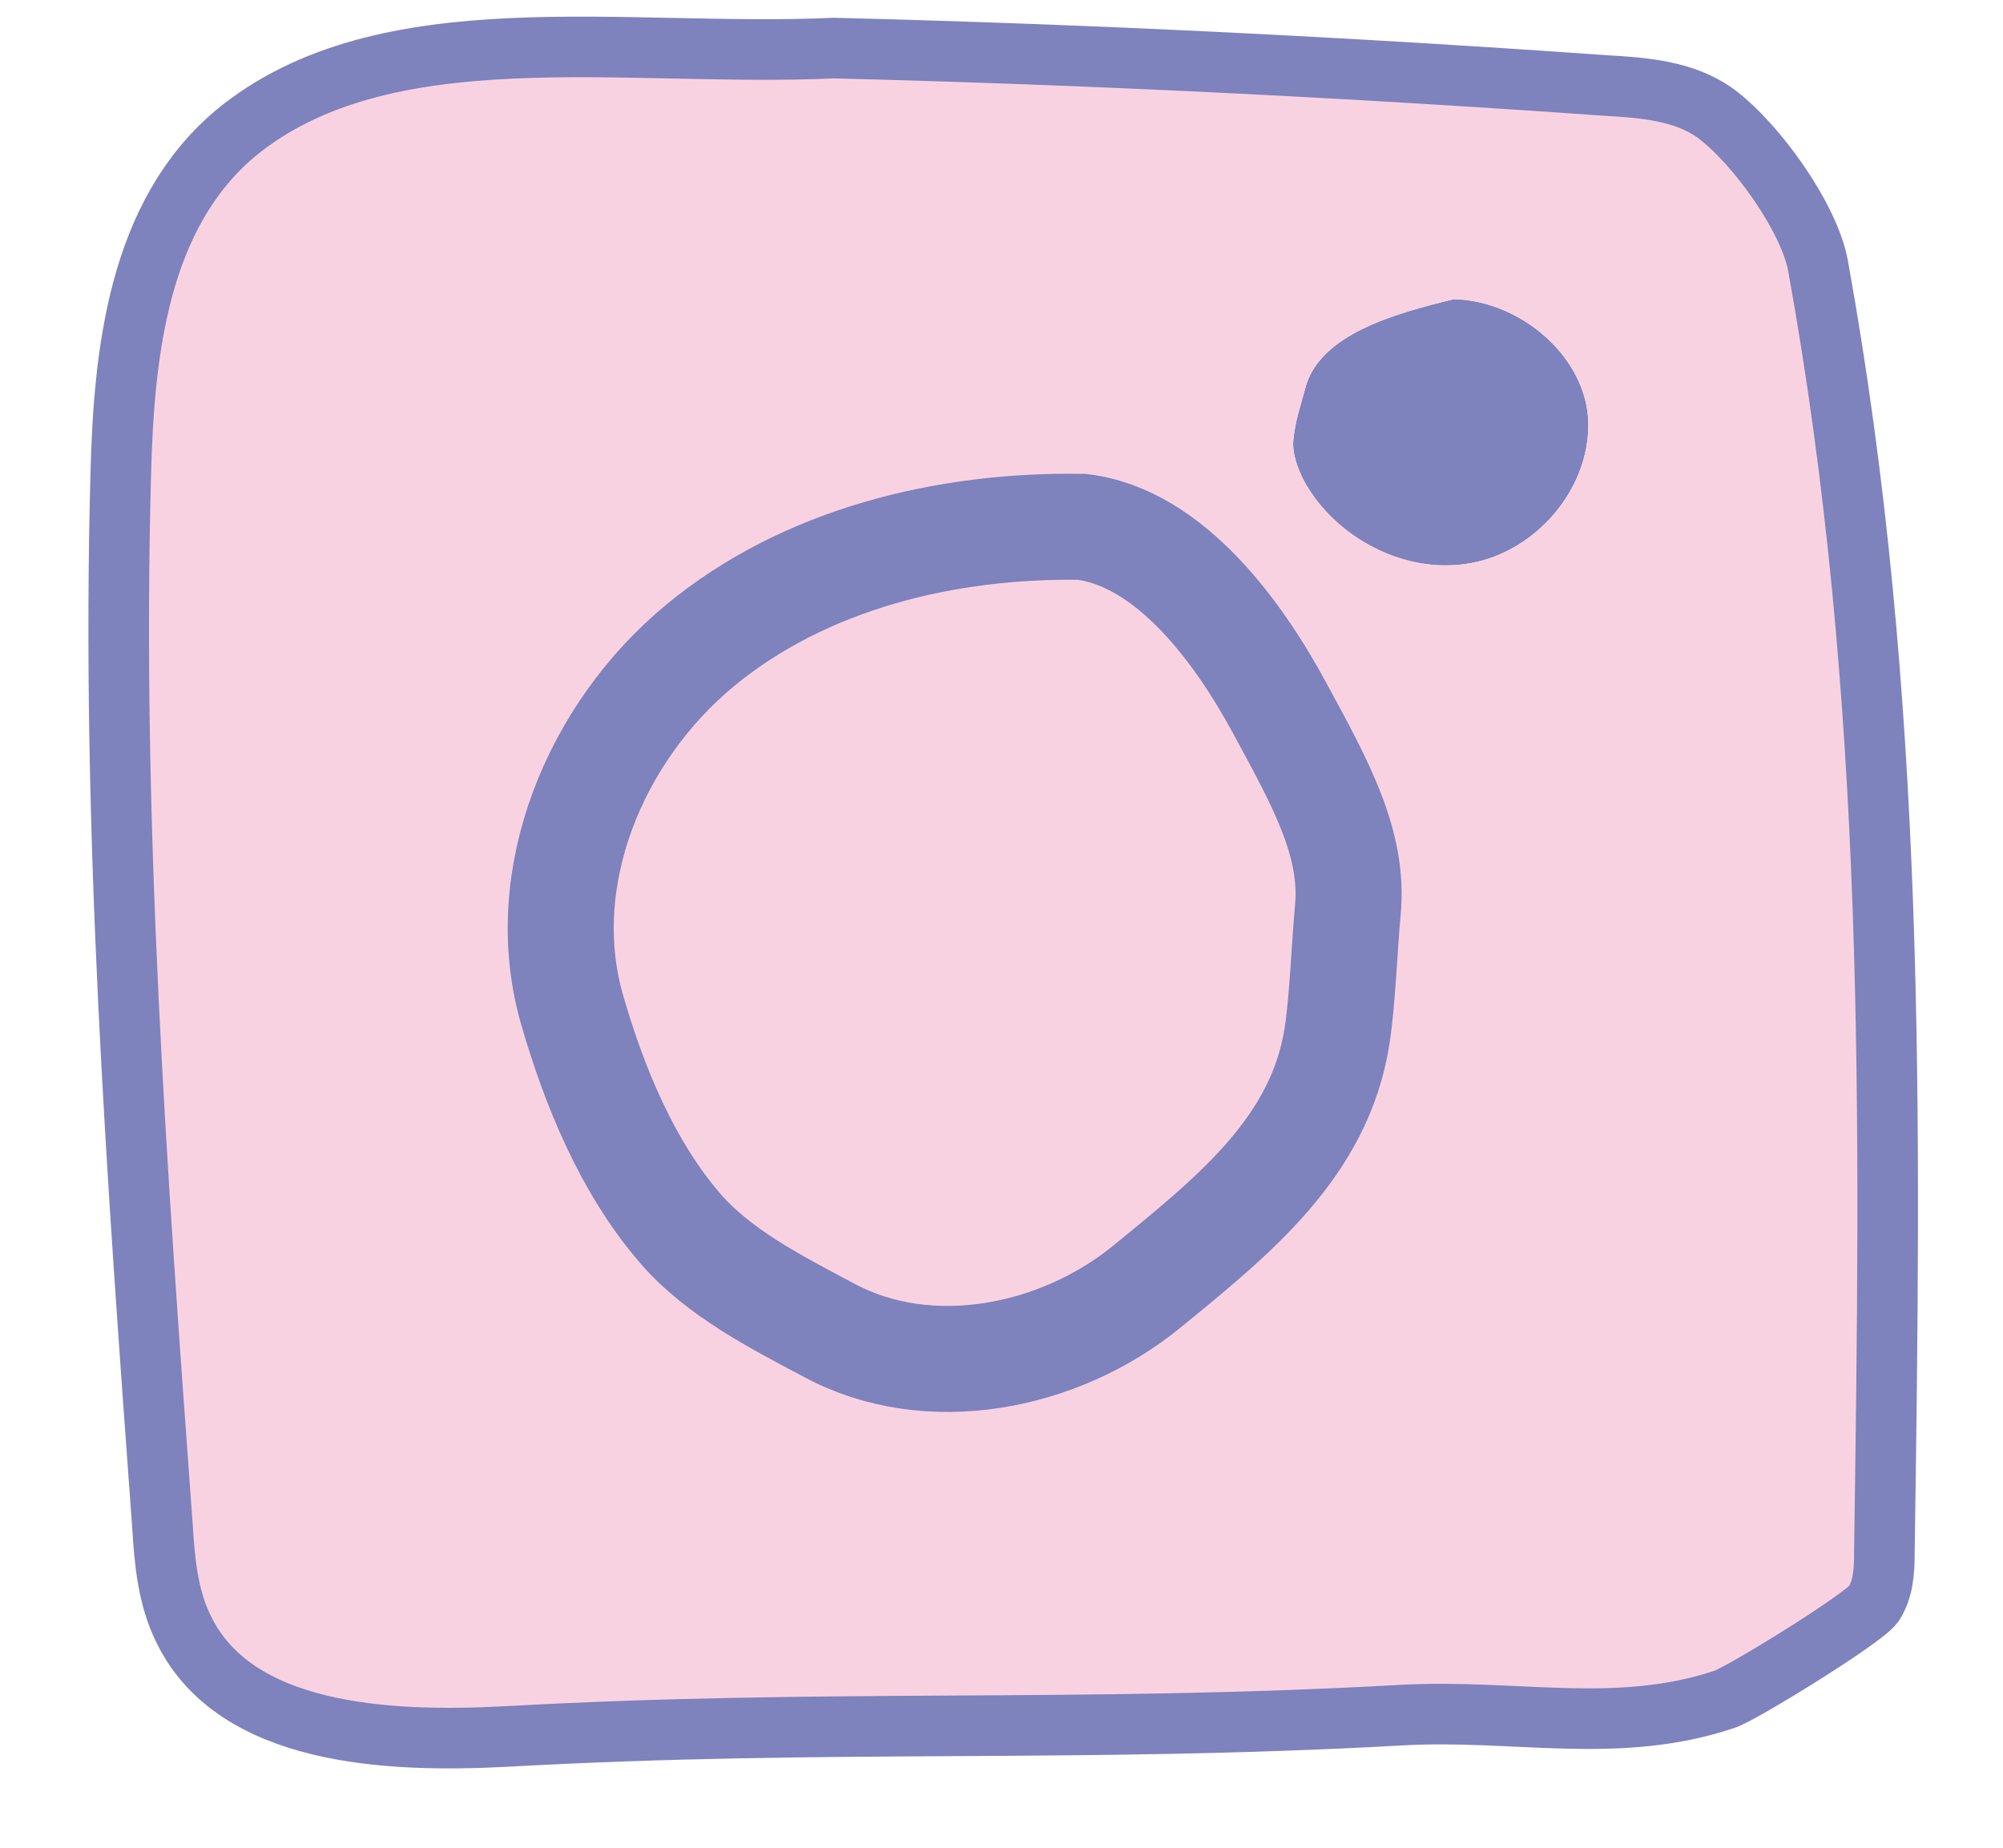
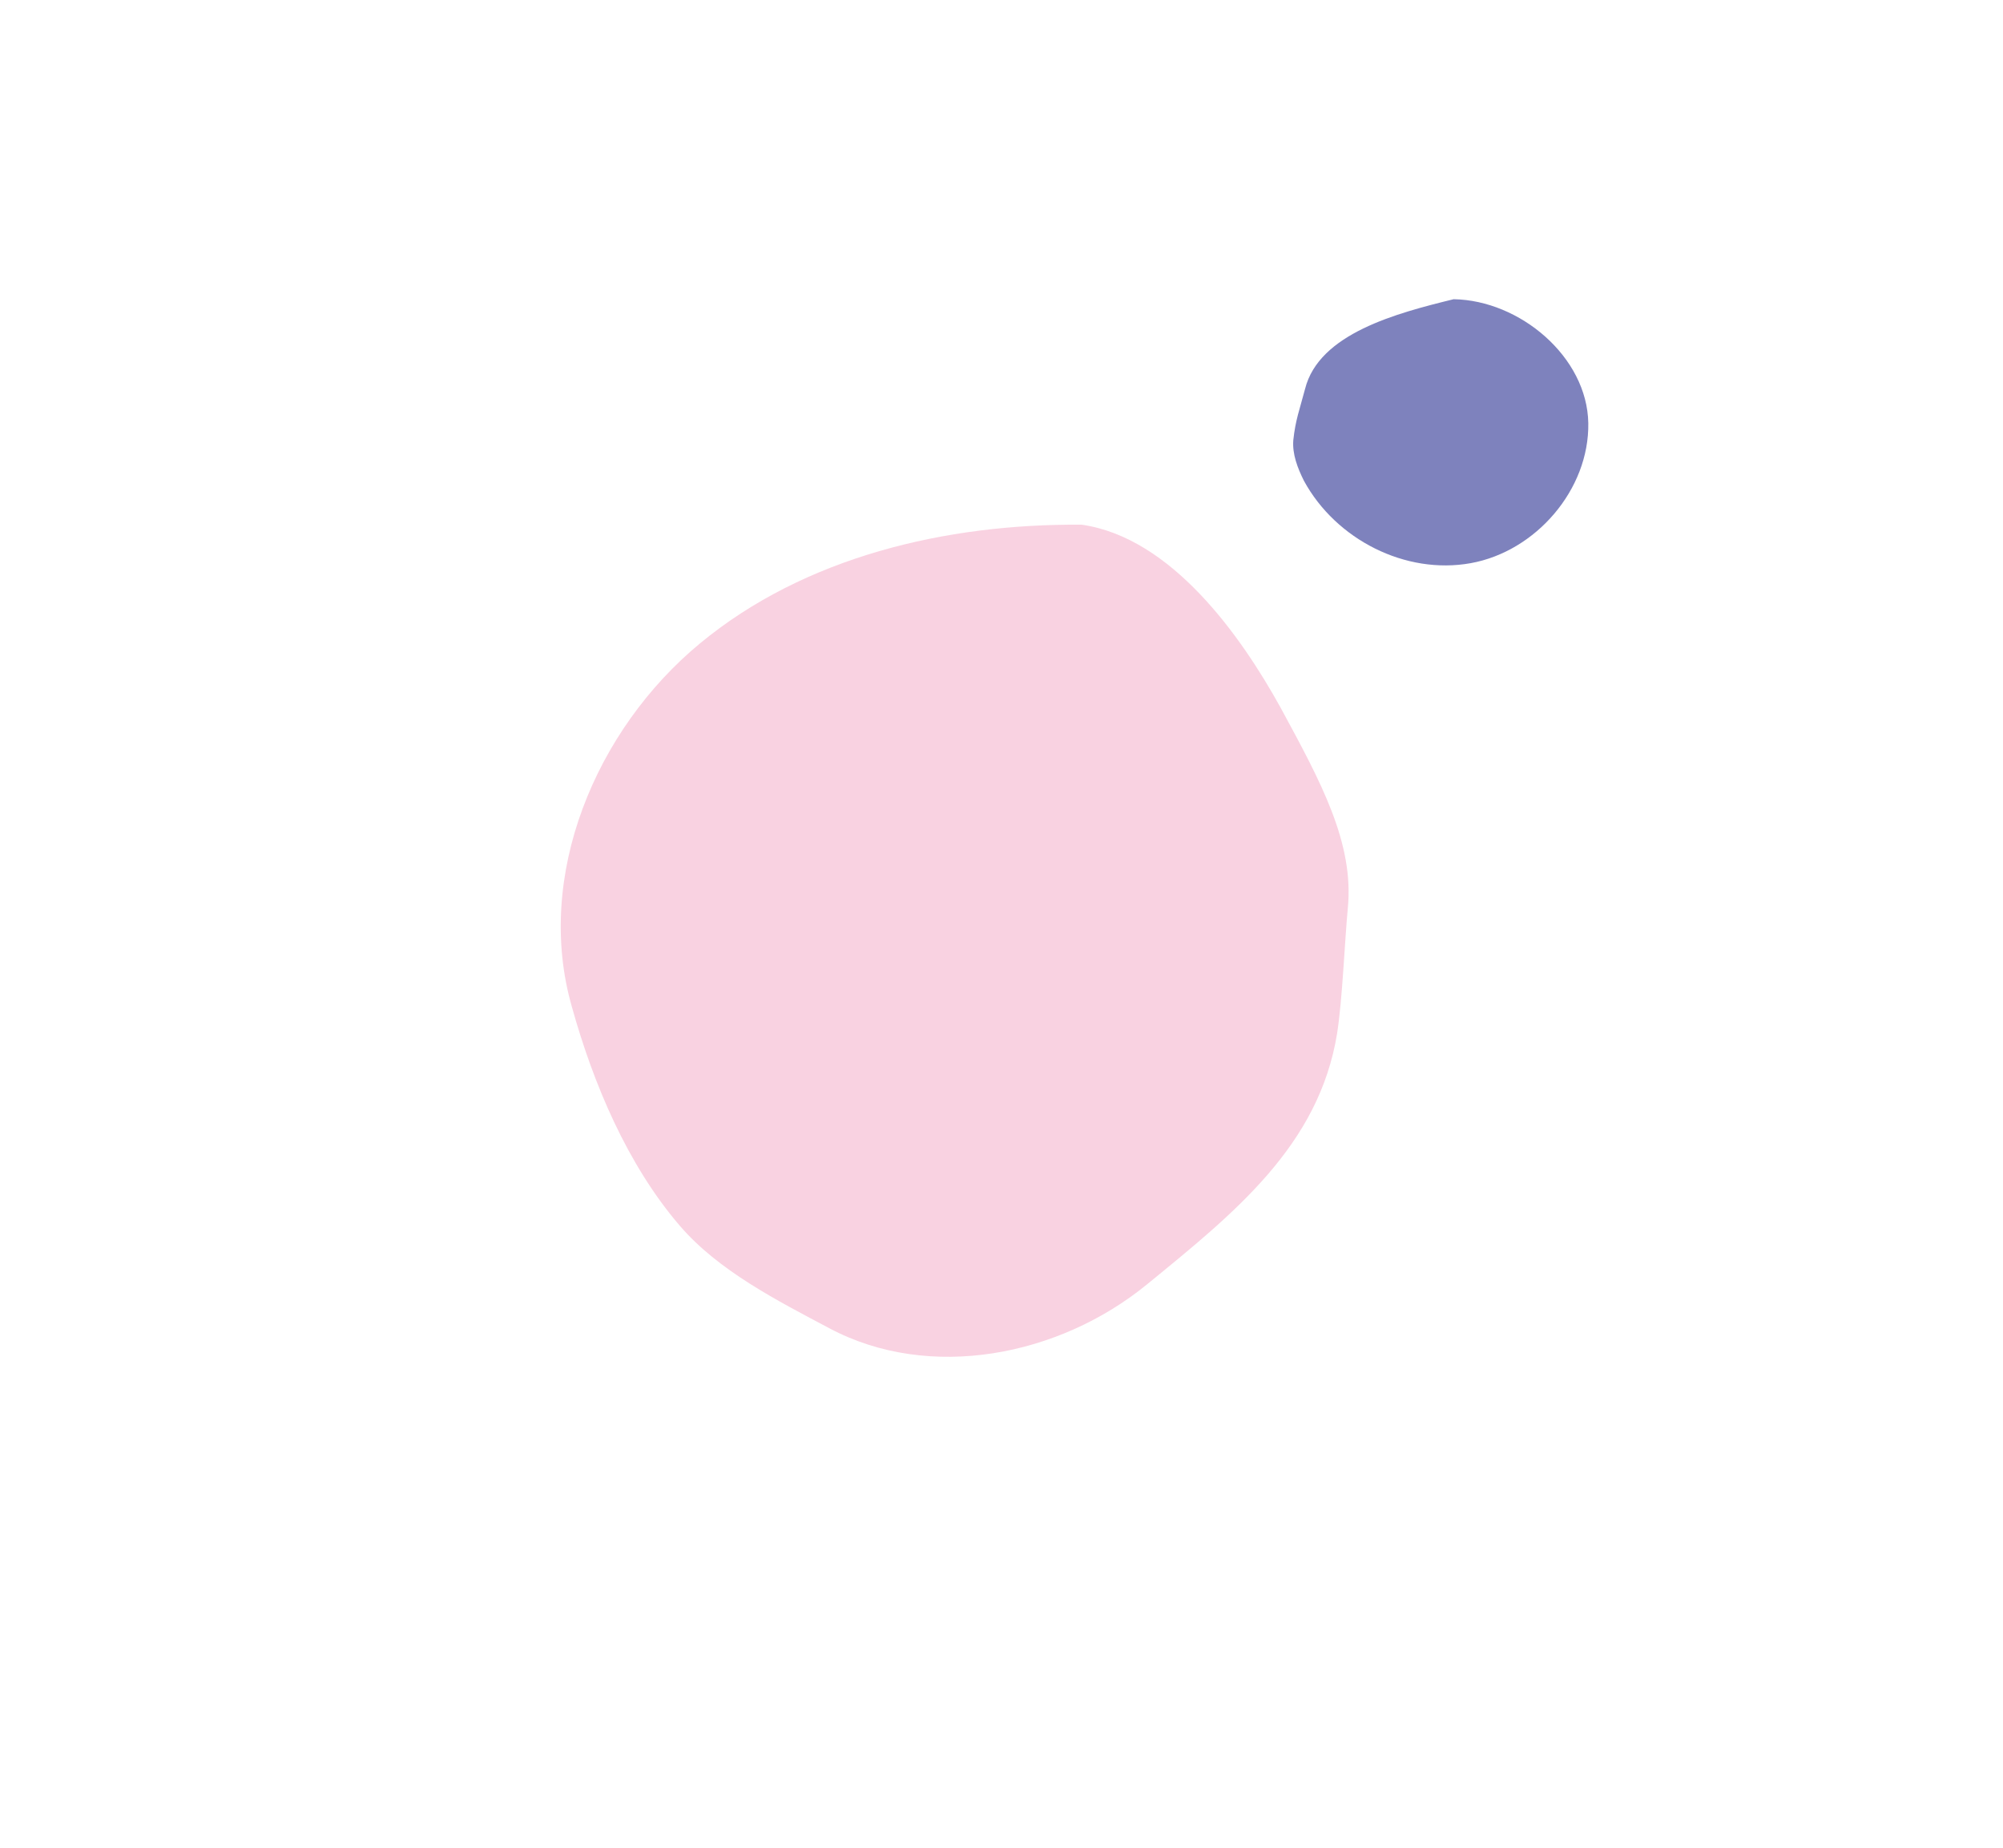
<svg xmlns="http://www.w3.org/2000/svg" version="1.1" x="0px" y="0px" viewBox="0 0 187.4 172.9" style="enable-background:new 0 0 187.4 172.9;" xml:space="preserve">
  <style type="text/css">
	.st0{display:none;}
	.st1{fill:#F9D2E1;}
	.st2{fill:#E2ECE9;}
	.st3{fill:none;stroke:#9FA09F;stroke-width:0.198;stroke-miterlimit:10;}
	.st4{fill:none;stroke:#9FA09F;stroke-width:0.19;stroke-miterlimit:10;}
	.st5{fill:none;stroke:#9FA09F;stroke-width:0.23;stroke-miterlimit:10;}
	.st6{fill:none;stroke:#9FA09F;stroke-width:0.209;stroke-miterlimit:10;}
	.st7{fill:none;stroke:#9FA09F;stroke-width:0.23;stroke-miterlimit:10;}
	.st8{fill:none;stroke:#9FA09F;stroke-width:0.161;stroke-miterlimit:10;}
	.st9{fill:#0B0C0C;}
	.st10{fill:#111110;}
	.st11{fill:#010202;}
	.st12{fill:none;stroke:#919191;stroke-width:0.323;stroke-miterlimit:10;}
	.st13{fill:none;stroke:#929292;stroke-width:0.311;stroke-miterlimit:10;}
	.st14{fill:none;stroke:#929292;stroke-width:0.312;stroke-miterlimit:10;}
	.st15{fill:none;stroke:#929292;stroke-width:0.335;stroke-miterlimit:10;}
	.st16{fill:#E0E7F6;}
	.st17{fill:none;stroke:#929292;stroke-width:0.136;stroke-miterlimit:10;}
	.st18{fill:none;stroke:#929292;stroke-width:0.207;stroke-miterlimit:10;}
	.st19{fill:none;stroke:#929292;stroke-width:0.195;stroke-miterlimit:10;}
	.st20{fill:none;stroke:#929292;stroke-width:0.189;stroke-miterlimit:10;}
	.st21{fill:none;stroke:#929292;stroke-width:0.2;stroke-miterlimit:10;}
	.st22{fill:none;stroke:#929292;stroke-width:0.159;stroke-miterlimit:10;}
	.st23{fill:none;stroke:#929292;stroke-width:0.149;stroke-miterlimit:10;}
	.st24{fill:none;stroke:#929292;stroke-width:0.204;stroke-miterlimit:10;}
	.st25{fill:none;stroke:#929292;stroke-width:0.204;stroke-miterlimit:10;}
	.st26{fill:none;stroke:#929292;stroke-width:0.208;stroke-miterlimit:10;}
	.st27{fill:none;stroke:#929292;stroke-width:0.22;stroke-miterlimit:10;}
	.st28{fill:none;stroke:#929292;stroke-width:0.228;stroke-miterlimit:10;}
	.st29{fill:#E83A57;}
	.st30{fill:#E8405E;}
	.st31{fill:#E83D5A;}
	.st32{fill:#EC6177;}
	.st33{fill:#F18E9C;}
	.st34{fill:#EF7E90;}
	.st35{fill:#F5ACB6;}
	.st36{fill:#E03E59;}
	.st37{fill:#E13C58;}
	.st38{fill:#E83E5B;}
	.st39{fill:#E13D58;}
	.st40{fill:#DE415B;}
	.st41{fill:#DE405B;}
	.st42{fill:#DF405A;}
	.st43{fill:#DD455E;}
	.st44{fill:#DD4A62;}
	.st45{fill:#DD4D65;}
	.st46{fill:#DD4C64;}
	.st47{fill:#DD566D;}
	.st48{fill:#DD5168;}
	.st49{fill:#DD5169;}
	.st50{fill:#DE5B70;}
	.st51{fill:#DE6176;}
	.st52{fill:#E0667B;}
	.st53{fill:#DE6075;}
	.st54{fill:#E36B80;}
	.st55{fill:#DF6378;}
	.st56{fill:#E87588;}
	.st57{fill:#E67185;}
	.st58{fill:#E67286;}
	.st59{fill:#E97B8D;}
	.st60{fill:#EB7F91;}
	.st61{fill:#EE8697;}
	.st62{fill:#F18C9D;}
	.st63{fill:#F18FA1;}
	.st64{fill:#F293A4;}
	.st65{fill:#F298A9;}
	.st66{fill:#F39EAF;}
	.st67{fill:#3D3D3E;}
	.st68{fill:#414142;}
	.st69{fill:#404041;}
	.st70{fill:#CFCDCE;}
	.st71{fill:#D4D3D3;}
	.st72{fill:#434344;}
	.st73{fill:#505051;}
	.st74{fill:#4E4D4E;}
	.st75{fill:#4F4F4F;}
	.st76{fill:#69696A;}
	.st77{fill:#6E6D6E;}
	.st78{fill:#717172;}
	.st79{fill:#656565;}
	.st80{fill:#585758;}
	.st81{fill:#636364;}
	.st82{fill:#747475;}
	.st83{fill:#616061;}
	.st84{fill:#787778;}
	.st85{fill:#4C4C4C;}
	.st86{fill:#535353;}
	.st87{fill:#535253;}
	.st88{fill:#585858;}
	.st89{fill:#5C5C5C;}
	.st90{fill:#535354;}
	.st91{fill:#6E6E6E;}
	.st92{fill:#616161;}
	.st93{fill:#727272;}
	.st94{fill:#757576;}
	.st95{fill:#787879;}
	.st96{fill:#636363;}
	.st97{fill:#606060;}
	.st98{fill:#575758;}
	.st99{fill:#5B5B5B;}
	.st100{fill:#5D5D5D;}
	.st101{fill:#5A5A5B;}
	.st102{fill:#696969;}
	.st103{fill:#7D7E7F;}
	.st104{fill:#7B7B7C;}
	.st105{fill:#747474;}
	.st106{fill:#B8B7B7;}
	.st107{fill:#979797;}
	.st108{fill:#909091;}
	.st109{fill:#A5A5A5;}
	.st110{fill:#868687;}
	.st111{fill:#7E7E7F;}
	.st112{fill:#5B5A5B;}
	.st113{fill:#757575;}
	.st114{fill:#7B7B7B;}
	.st115{fill:#787779;}
	.st116{fill:#818182;}
	.st117{fill:#989898;}
	.st118{fill:#8B8B8C;}
	.st119{fill:#939393;}
	.st120{fill:#9B9B9B;}
	.st121{fill:#8F8F90;}
	.st122{fill:#AAAAAA;}
	.st123{fill:#8B8B8B;}
	.st124{fill:#B2B1B1;}
	.st125{fill:#ACACAC;}
	.st126{fill:#A2A1A1;}
	.st127{fill:#838383;}
	.st128{fill:#868686;}
	.st129{fill:#A9A8A9;}
	.st130{fill:#C8C8C8;}
	.st131{fill:#9D9C9D;}
	.st132{fill:#A9A9A9;}
	.st133{fill:#7F7F80;}
	.st134{fill:#D4D4D4;}
	.st135{fill:#404042;}
	.st136{fill:#424143;}
	.st137{fill:#424243;}
	.st138{fill:#434244;}
	.st139{fill:#4F4E4F;}
	.st140{fill:#797778;}
	.st141{fill:#545354;}
	.st142{fill:#4A494A;}
	.st143{fill:#4F4F50;}
	.st144{fill:#5E5D5E;}
	.st145{fill:#4B4A4B;}
	.st146{fill:#494849;}
	.st147{fill:#6D6D6D;}
	.st148{fill:#49494A;}
	.st149{fill:#565656;}
	.st150{fill:#474748;}
	.st151{fill:#464647;}
	.st152{fill:#4D4D4D;}
	.st153{fill:#5F5F5F;}
	.st154{fill:#5D5D5E;}
	.st155{fill:#6B6B6B;}
	.st156{fill:#676667;}
	.st157{fill:#545454;}
	.st158{fill:#676767;}
	.st159{fill:#626262;}
	.st160{fill:#858585;}
	.st161{fill:#6F6F6F;}
	.st162{fill:#979798;}
	.st163{fill:#7F7F7F;}
	.st164{fill:#BBBBBB;}
	.st165{fill:#AFAFB0;}
	.st166{fill:#797979;}
	.st167{fill:#696869;}
	.st168{fill:#767677;}
	.st169{fill:#6F6F70;}
	.st170{fill:#717171;}
	.st171{fill:#737373;}
	.st172{fill:#7C7C7D;}
	.st173{fill:#838484;}
	.st174{fill:#828283;}
	.st175{fill:#7B7A7B;}
	.st176{fill:#909090;}
	.st177{fill:#A8A8A8;}
	.st178{fill:#A8A8A9;}
	.st179{fill:#B6B6B6;}
	.st180{fill:#B5B4B4;}
	.st181{fill:#ACABAC;}
	.st182{fill:#999999;}
	.st183{fill:#B2B2B2;}
	.st184{fill:#6D6D6E;}
	.st185{fill:#828282;}
	.st186{fill:#79797A;}
	.st187{fill:#9C9C9C;}
	.st188{fill:#989797;}
	.st189{fill:#8C8C8C;}
	.st190{fill:#C6C5C5;}
	.st191{fill:#727171;}
	.st192{fill:#828383;}
	.st193{fill:#A5A4A5;}
	.st194{fill:#9E9D9E;}
	.st195{fill:#9B9A9B;}
	.st196{fill:#767576;}
	.st197{fill:#7D7E7E;}
	.st198{fill:#B7B7B7;}
	.st199{fill:#B1B1B1;}
	.st200{fill:#ABABAC;}
	.st201{fill:#BEBDBD;}
	.st202{fill:#CCCBCB;}
	.st203{fill:#D1D0D1;}
	.st204{fill:#D6D6D6;}
	.st205{fill:#6D6B6C;}
	.st206{fill:#3E3E3E;}
	.st207{fill:#434243;}
	.st208{fill:#4E4E4F;}
	.st209{fill:#454445;}
	.st210{fill:#515151;}
	.st211{fill:#606161;}
	.st212{fill:#646464;}
	.st213{fill:#777778;}
	.st214{fill:#858686;}
	.st215{fill:#7E7E7E;}
	.st216{fill:#727172;}
	.st217{fill:#7E7F7F;}
	.st218{fill:#888889;}
	.st219{fill:#929293;}
	.st220{fill:#8E8E8F;}
	.st221{fill:#9A9999;}
	.st222{fill:#A0A0A0;}
	.st223{fill:#A1A1A1;}
	.st224{fill:#B0B0B0;}
	.st225{fill:#AAAAAB;}
	.st226{fill:#B5B5B4;}
	.st227{fill:#B6B6B5;}
	.st228{fill:#B8B8B8;}
	.st229{fill:#BEBEBE;}
	.st230{fill:#CDCCCD;}
	.st231{fill:#4D4D4E;}
	.st232{fill:#716F70;}
	.st233{fill:#858384;}
	.st234{fill:#6B696A;}
	.st235{fill:#3E3E3F;}
	.st236{fill:#444344;}
	.st237{fill:#4D4C4D;}
	.st238{fill:#4B4B4C;}
	.st239{fill:#504F50;}
	.st240{fill:#5F5E5F;}
	.st241{fill:#4A4A4B;}
	.st242{fill:#555556;}
	.st243{fill:#7C7C7C;}
	.st244{fill:#626263;}
	.st245{fill:#9F9FA0;}
	.st246{fill:#6A6A6B;}
	.st247{fill:#474647;}
	.st248{fill:#505050;}
	.st249{fill:#757475;}
	.st250{fill:#666666;}
	.st251{fill:#6A6A6A;}
	.st252{fill:#575757;}
	.st253{fill:#666667;}
	.st254{fill:#818181;}
	.st255{fill:#808080;}
	.st256{fill:#959595;}
	.st257{fill:#9A9A9A;}
	.st258{fill:#A1A0A1;}
	.st259{fill:#A1A0A0;}
	.st260{fill:#7A7A7B;}
	.st261{fill:#808081;}
	.st262{fill:#808181;}
	.st263{fill:#7B7C7C;}
	.st264{fill:#9D9D9D;}
	.st265{fill:#A7A6A7;}
	.st266{fill:#A3A2A3;}
	.st267{fill:#878888;}
	.st268{fill:#ADACAD;}
	.st269{fill:#B8B7B8;}
	.st270{fill:#C6C6C5;}
	.st271{fill:#CAC9C9;}
	.st272{fill:#D2D2D3;}
	.st273{fill:#908D8E;}
	.st274{fill:#515051;}
	.st275{fill:#5E5E5E;}
	.st276{fill:#616262;}
	.st277{fill:#656566;}
	.st278{fill:#888989;}
	.st279{fill:#878788;}
	.st280{fill:#787878;}
	.st281{fill:#B3B3B3;}
	.st282{fill:#C1C1C1;}
	.st283{fill:#888888;}
	.st284{fill:#ABABAB;}
	.st285{fill:#B0AFB0;}
	.st286{fill:#AFAFAF;}
	.st287{fill:#BAB9B9;}
	.st288{fill:#AEADAE;}
	.st289{fill:#A6A6A7;}
	.st290{fill:#707071;}
	.st291{fill:#B1B0B0;}
	.st292{fill:#A4A4A4;}
	.st293{fill:#8C8C8D;}
	.st294{fill:#BDBDBD;}
	.st295{fill:#AEADAD;}
	.st296{fill:#ADADAD;}
	.st297{fill:#BABABA;}
	.st298{fill:#9C9C9D;}
	.st299{fill:#ABAAAB;}
	.st300{fill:#BFBFBF;}
	.st301{fill:#A6A6A6;}
	.st302{fill:#6B6B6C;}
	.st303{fill:#606061;}
	.st304{fill:#3F3F40;}
	.st305{fill:#585859;}
	.st306{fill:#C6C6C6;}
	.st307{fill:#CBCBCB;}
	.st308{fill:#666465;}
	.st309{fill:#CBC9CA;}
	.st310{fill:#787576;}
	.st311{fill:#DAD8D9;}
	.st312{fill:#515152;}
	.st313{fill:#484849;}
	.st314{fill:#575657;}
	.st315{fill:#4E4E4E;}
	.st316{fill:#525253;}
	.st317{fill:#5C5B5C;}
	.st318{fill:#686768;}
	.st319{fill:#6E6E6F;}
	.st320{fill:#595959;}
	.st321{fill:#919192;}
	.st322{fill:#8A8A8B;}
	.st323{fill:#6C6C6C;}
	.st324{fill:#6A696A;}
	.st325{fill:#686869;}
	.st326{fill:#686868;}
	.st327{fill:#B0AFAF;}
	.st328{fill:#727273;}
	.st329{fill:#777777;}
	.st330{fill:#7D7D7D;}
	.st331{fill:#9A999A;}
	.st332{fill:#7F7E7E;}
	.st333{fill:#8A8A8A;}
	.st334{fill:#949494;}
	.st335{fill:#737273;}
	.st336{fill:#737374;}
	.st337{fill:#959596;}
	.st338{fill:#BFBEBE;}
	.st339{fill:#7D7D7E;}
	.st340{fill:#818282;}
	.st341{fill:#89898A;}
	.st342{fill:#939293;}
	.st343{fill:#B9B9B9;}
	.st344{fill:#C4C4C4;}
	.st345{fill:#707070;}
	.st346{fill:#C5C4C4;}
	.st347{fill:#A3A3A3;}
	.st348{fill:#B6B5B5;}
	.st349{fill:#B8B8B9;}
	.st350{fill:#BEBDBE;}
	.st351{fill:#C5C5C5;}
	.st352{fill:#CAC9CA;}
	.st353{fill:#CECDCE;}
	.st354{fill:#D3D3D3;}
	.st355{fill:#3D3E3E;}
	.st356{fill:#737171;}
	.st357{fill:#444444;}
	.st358{fill:#5D5C5D;}
	.st359{fill:#5F5F60;}
	.st360{fill:#616162;}
	.st361{fill:#929292;}
	.st362{fill:#8D8D8E;}
	.st363{fill:#969696;}
	.st364{fill:#989798;}
	.st365{fill:#8E8E8E;}
	.st366{fill:#A7A7A8;}
	.st367{fill:#9D9D9E;}
	.st368{fill:#AFAEAF;}
	.st369{fill:#B4B3B3;}
	.st370{fill:#A9A8A8;}
	.st371{fill:#BCBBBB;}
	.st372{fill:#C9C9C9;}
	.st373{fill:#C8C7C7;}
	.st374{fill:#848484;}
	.st375{fill:#939394;}
	.st376{fill:#CDCCCC;}
	.st377{fill:url(#SVGID_1_);stroke:#887051;stroke-width:0.911;stroke-miterlimit:10;}
	.st378{fill:none;stroke:#E52521;stroke-width:0.456;stroke-miterlimit:10;}
	.st379{fill:none;stroke:#785B14;stroke-width:0.911;stroke-miterlimit:10;}
	.st380{fill:#FFFFFF;}
	.st381{fill:url(#SVGID_2_);}
	.st382{fill:none;stroke:#887051;stroke-width:0.911;stroke-miterlimit:10;}
	.st383{fill:url(#SVGID_3_);}
	.st384{fill:#785B14;}
	.st385{fill:none;stroke:#AF763E;stroke-width:0.456;stroke-miterlimit:10;}
	.st386{fill:url(#SVGID_4_);}
	.st387{fill:url(#SVGID_5_);}
	.st388{fill:url(#SVGID_6_);}
	.st389{fill:#030405;}
	.st390{fill:#040505;}
	.st391{fill:#0B0D0C;}
	.st392{fill:#242424;}
	.st393{fill:#1E1F1E;}
	.st394{fill:#B7B7B6;}
	.st395{fill:#434342;}
	.st396{fill:#BFBEBF;}
	.st397{fill:#CEE8E9;}
	.st398{fill:#101010;}
	.st399{fill:#181819;}
	.st400{fill:#1B1B1B;}
	.st401{fill:#71BB6F;}
	.st402{fill:#84BF65;}
	.st403{fill:#080B0A;}
	.st404{fill:#162217;}
	.st405{fill:#182619;}
	.st406{fill:#101712;}
	.st407{fill:#141F15;}
	.st408{fill:#1F351F;}
	.st409{fill:#162318;}
	.st410{fill:#0B100D;}
	.st411{fill:#0E100F;}
	.st412{fill:#294628;}
	.st413{fill:#142015;}
	.st414{fill:#161617;}
	.st415{fill:#152116;}
	.st416{fill:#1B2B1B;}
	.st417{fill:#1E321F;}
	.st418{fill:#172519;}
	.st419{fill:#294528;}
	.st420{fill:#111912;}
	.st421{fill:#1E321E;}
	.st422{fill:#141E15;}
	.st423{fill:#253F24;}
	.st424{fill:#192719;}
	.st425{fill:#303030;}
	.st426{fill:#121A13;}
	.st427{fill:#152016;}
	.st428{fill:#131D14;}
	.st429{fill:#264125;}
	.st430{fill:#202020;}
	.st431{fill:#1D311E;}
	.st432{fill:#253E24;}
	.st433{fill:#131B13;}
	.st434{fill:#264025;}
	.st435{fill:#284527;}
	.st436{fill:#243C23;}
	.st437{fill:#131E15;}
	.st438{fill:#161E16;}
	.st439{fill:#2A422A;}
	.st440{fill:#1B2D1C;}
	.st441{fill:#162117;}
	.st442{fill:#121B13;}
	.st443{fill:#2A4729;}
	.st444{fill:#243D23;}
	.st445{fill:#3F3F3F;}
	.st446{fill:#19271A;}
	.st447{fill:#1A221A;}
	.st448{fill:#111913;}
	.st449{fill:#3A3A39;}
	.st450{fill:#223921;}
	.st451{fill:#203520;}
	.st452{fill:#1E2B1D;}
	.st453{fill:#262E27;}
	.st454{fill:#262626;}
	.st455{fill:#383737;}
	.st456{fill:#1A291A;}
	.st457{fill:#213621;}
	.st458{fill:#213720;}
	.st459{fill:#233B22;}
	.st460{fill:#274126;}
	.st461{fill:#2B4B2C;}
	.st462{fill:#1A281A;}
	.st463{fill:#0F1411;}
	.st464{fill:#C4137E;}
	.st465{fill:#C4157E;}
	.st466{fill:#FEF078;}
	.st467{fill:#A5D8E5;}
	.st468{fill:#F49F73;}
	.st469{fill:none;stroke:#929292;stroke-width:0.323;stroke-miterlimit:10;}
	.st470{fill:none;stroke:#929292;stroke-width:0.304;stroke-miterlimit:10;}
	.st471{fill:#2CB4AE;}
	.st472{fill:#FFFFFF;stroke:#FFFFFF;stroke-width:0.855;stroke-miterlimit:10;}
	.st473{fill:none;stroke:#FFFFFF;stroke-width:2.214;stroke-linejoin:round;stroke-miterlimit:10;}
	.st474{fill:none;stroke:#FFFFFF;stroke-width:2.465;stroke-miterlimit:10;}
	.st475{fill:none;stroke:#929292;stroke-width:0.323;stroke-miterlimit:10;}
	.st476{fill:none;stroke:#919191;stroke-width:0.324;stroke-miterlimit:10;}
	.st477{fill:#FFE2AA;}
	.st478{fill:none;stroke:#929292;stroke-width:0.156;stroke-miterlimit:10;}
	.st479{fill:none;stroke:#929292;stroke-width:0.151;stroke-miterlimit:10;}
	.st480{fill:none;stroke:#9FA09F;stroke-width:0.394;stroke-miterlimit:10;}
	.st481{fill:#FFFEF9;stroke:#504F4F;stroke-width:0.78;stroke-miterlimit:10;}
	.st482{opacity:0.65;}
	.st483{fill:url(#SVGID_7_);}
	.st484{fill:url(#SVGID_8_);}
	.st485{fill:#1A1A1A;}
	.st486{fill:url(#SVGID_9_);}
	.st487{fill:url(#SVGID_10_);}
	.st488{fill:url(#SVGID_11_);}
	.st489{fill:url(#SVGID_12_);}
	.st490{fill:url(#SVGID_13_);}
	.st491{fill:url(#SVGID_14_);}
	.st492{fill:url(#SVGID_15_);}
	.st493{fill:url(#SVGID_16_);}
	.st494{fill:url(#SVGID_17_);}
	.st495{fill:url(#SVGID_18_);}
	.st496{fill:url(#SVGID_19_);}
	.st497{fill:url(#SVGID_20_);}
	.st498{fill:url(#SVGID_21_);}
	.st499{fill:url(#SVGID_22_);}
	.st500{fill:url(#SVGID_23_);}
	.st501{fill:url(#SVGID_24_);}
	.st502{fill:url(#SVGID_25_);}
	.st503{fill:url(#SVGID_26_);}
	.st504{fill:url(#SVGID_27_);}
	.st505{fill:url(#SVGID_28_);}
	.st506{fill:url(#SVGID_29_);}
	.st507{fill:url(#SVGID_30_);}
	.st508{fill:url(#SVGID_31_);}
	.st509{fill:url(#SVGID_32_);}
	.st510{fill:url(#SVGID_33_);}
	.st511{fill:url(#SVGID_34_);}
	.st512{fill:url(#SVGID_35_);}
	.st513{fill:url(#SVGID_36_);}
	.st514{fill:url(#SVGID_37_);}
	.st515{fill:url(#SVGID_38_);}
	.st516{fill:url(#SVGID_39_);}
	.st517{fill:url(#SVGID_40_);}
	.st518{fill:url(#SVGID_41_);}
	.st519{fill:url(#SVGID_42_);}
	.st520{fill:url(#SVGID_43_);}
	.st521{fill:url(#SVGID_44_);}
	.st522{fill:url(#SVGID_45_);}
	.st523{fill:url(#SVGID_46_);}
	.st524{fill:url(#SVGID_47_);}
	.st525{fill:url(#SVGID_48_);}
	.st526{fill:url(#SVGID_49_);}
	.st527{fill:url(#SVGID_50_);}
	.st528{fill:url(#SVGID_51_);}
	.st529{fill:url(#SVGID_52_);}
	.st530{fill:url(#SVGID_53_);}
	.st531{fill:url(#SVGID_54_);}
	.st532{fill:url(#SVGID_55_);}
	.st533{fill:url(#SVGID_56_);}
	.st534{fill:url(#SVGID_57_);}
	.st535{fill:url(#SVGID_58_);}
	.st536{fill:url(#SVGID_59_);}
	.st537{fill:url(#SVGID_60_);}
	.st538{fill:url(#SVGID_61_);}
	.st539{fill:url(#SVGID_62_);}
	.st540{fill:url(#SVGID_63_);}
	.st541{fill:url(#SVGID_64_);}
	.st542{fill:url(#SVGID_65_);}
	.st543{fill:url(#SVGID_66_);}
	.st544{fill:url(#SVGID_67_);}
	.st545{fill:url(#SVGID_68_);}
	.st546{fill:url(#SVGID_69_);}
	.st547{fill:url(#SVGID_70_);}
	.st548{fill:url(#SVGID_71_);}
	.st549{fill:url(#SVGID_72_);}
	.st550{fill:url(#SVGID_73_);}
	.st551{fill:url(#SVGID_74_);}
	.st552{fill:url(#SVGID_75_);}
	.st553{fill:url(#SVGID_76_);}
	.st554{fill:url(#SVGID_77_);}
	.st555{fill:url(#SVGID_78_);}
	.st556{fill:url(#SVGID_79_);}
	.st557{fill:url(#SVGID_80_);}
	.st558{fill:url(#SVGID_81_);}
	.st559{fill:url(#SVGID_82_);}
	.st560{fill:url(#SVGID_83_);}
	.st561{fill:url(#SVGID_84_);}
	.st562{fill:url(#SVGID_85_);}
	.st563{fill:url(#SVGID_86_);}
	.st564{fill:url(#SVGID_87_);}
	.st565{fill:url(#SVGID_88_);}
	.st566{fill:url(#SVGID_89_);}
	.st567{fill:url(#SVGID_90_);}
	.st568{fill:url(#SVGID_91_);}
	.st569{fill:url(#SVGID_92_);}
	.st570{fill:url(#SVGID_93_);}
	.st571{fill:url(#SVGID_94_);}
	.st572{fill:url(#SVGID_95_);}
	.st573{fill:url(#SVGID_96_);}
	.st574{fill:url(#SVGID_97_);}
	.st575{fill:url(#SVGID_98_);}
	.st576{fill:url(#SVGID_99_);}
	.st577{fill:url(#SVGID_100_);}
	.st578{fill:url(#SVGID_101_);}
	.st579{fill:url(#SVGID_102_);}
	.st580{opacity:0.65;fill:#BA5317;}
	.st581{fill:url(#SVGID_103_);}
	.st582{opacity:7.000000e-02;}
	.st583{fill:#020203;}
	.st584{clip-path:url(#SVGID_109_);}
	.st585{fill:none;stroke:#7E82BD;stroke-width:5.669;stroke-miterlimit:10;}
	.st586{fill:#7E82BD;}
	.st587{fill:none;stroke:#7E82BD;stroke-width:9.921;stroke-miterlimit:10;}
	.st588{fill:#E6321F;}
	.st589{fill:none;stroke:#E6321F;stroke-miterlimit:10;}
</style>
  <g id="Layer_1" class="st0">
</g>
  <g id="Layer_2">
    <g id="XMLID_23_">
      <g>
        <path class="st586" d="M148.6,39.6c0.1,6.2-4.9,12-11,13.1c-6.1,1.1-12.6-2.2-15.6-7.7c-0.6-1.2-1.1-2.5-1-3.8     c0.2-1.9,0.6-2.9,1.1-4.8c1.3-5.2,8.6-7.1,13.9-8.4C142.2,28.1,148.5,33.4,148.6,39.6z" />
        <path class="st1" d="M119.8,66.2c3.8,7,6.9,12.7,6.3,18.8c-0.3,3.2-0.5,8.5-1,11.7c-1.7,10.5-9.6,16.8-17.8,23.5     s-20.3,9.1-29.7,4.1c-4.9-2.6-10.4-5.4-14-9.6c-4.9-5.7-8.1-13.3-10.1-20.5c-3.5-12.2,2.2-25.9,12-34c9.8-8.1,23-11.2,35.7-11.1     C109.6,50.3,116.1,59.5,119.8,66.2z" />
-         <path class="st1" d="M161.5,159c-10.1,3.5-19.6,0.9-30.3,1.5c-30.7,1.7-53.2,0.3-83.8,2c-11.3,0.6-25.4-0.2-30.1-10     c-1.5-3-1.7-6.4-2-9.7c-2.4-32.8-4.8-65.7-3.9-98.5C11.6,32.8,13,20.1,22,12.6C35.9,1,58.4,5.4,78,4.5     c24.1,0.6,48.2,1.8,72.3,3.4c3.6,0.3,7.4,0.6,10.3,2.6c3.8,2.7,8.8,9.8,9.6,14.3c7.3,40.5,6.8,79.5,6.2,120.5     c0,1.6-0.1,3.3-1,4.7C174.4,151.5,163.1,158.4,161.5,159z M137.6,52.7c6.1-1.1,11.1-6.9,11-13.1c-0.1-6.2-6.4-11.5-12.6-11.6     c-5.2,1.3-12.6,3.2-13.9,8.4c-0.5,1.9-0.9,2.9-1.1,4.8c-0.1,1.3,0.4,2.6,1,3.8C125,50.4,131.6,53.8,137.6,52.7z M126.1,85     c0.6-6.2-2.5-11.8-6.3-18.8c-3.7-6.7-10.2-15.9-18.6-16.9c-12.7-0.2-25.9,3-35.7,11.1c-9.8,8.1-15.5,21.7-12,34     c2.1,7.3,5.2,14.8,10.1,20.5c3.6,4.2,9.1,7,14,9.6c9.3,5,21.5,2.6,29.7-4.1s16.2-13.1,17.8-23.5C125.6,93.5,125.8,88.3,126.1,85z     " />
      </g>
      <g>
-         <path class="st585" d="M78,4.5c-19.6,0.9-42.1-3.5-56,8C13,20.1,11.6,32.8,11.3,44.3c-0.9,32.9,1.5,65.7,3.9,98.5     c0.2,3.3,0.5,6.7,2,9.7c4.8,9.8,18.8,10.6,30.1,10c30.7-1.7,53.2-0.3,83.8-2c10.7-0.6,20.2,1.9,30.3-1.5     c1.7-0.6,12.9-7.5,13.9-8.9c0.9-1.4,1-3.1,1-4.7c0.6-41.1,1.1-80.1-6.2-120.5c-0.8-4.5-5.8-11.5-9.6-14.3     c-2.9-2.1-6.7-2.4-10.3-2.6C126.2,6.3,102.1,5.1,78,4.5z" />
-         <path class="st587" d="M101.2,49.3c-12.7-0.2-25.9,3-35.7,11.1c-9.8,8.1-15.5,21.7-12,34c2.1,7.3,5.2,14.8,10.1,20.5     c3.6,4.2,9.1,7,14,9.6c9.3,5,21.5,2.6,29.7-4.1s16.2-13.1,17.8-23.5c0.5-3.2,0.7-8.5,1-11.7c0.6-6.2-2.5-11.8-6.3-18.8     C116.1,59.5,109.6,50.3,101.2,49.3z" />
-       </g>
+         </g>
    </g>
  </g>
</svg>